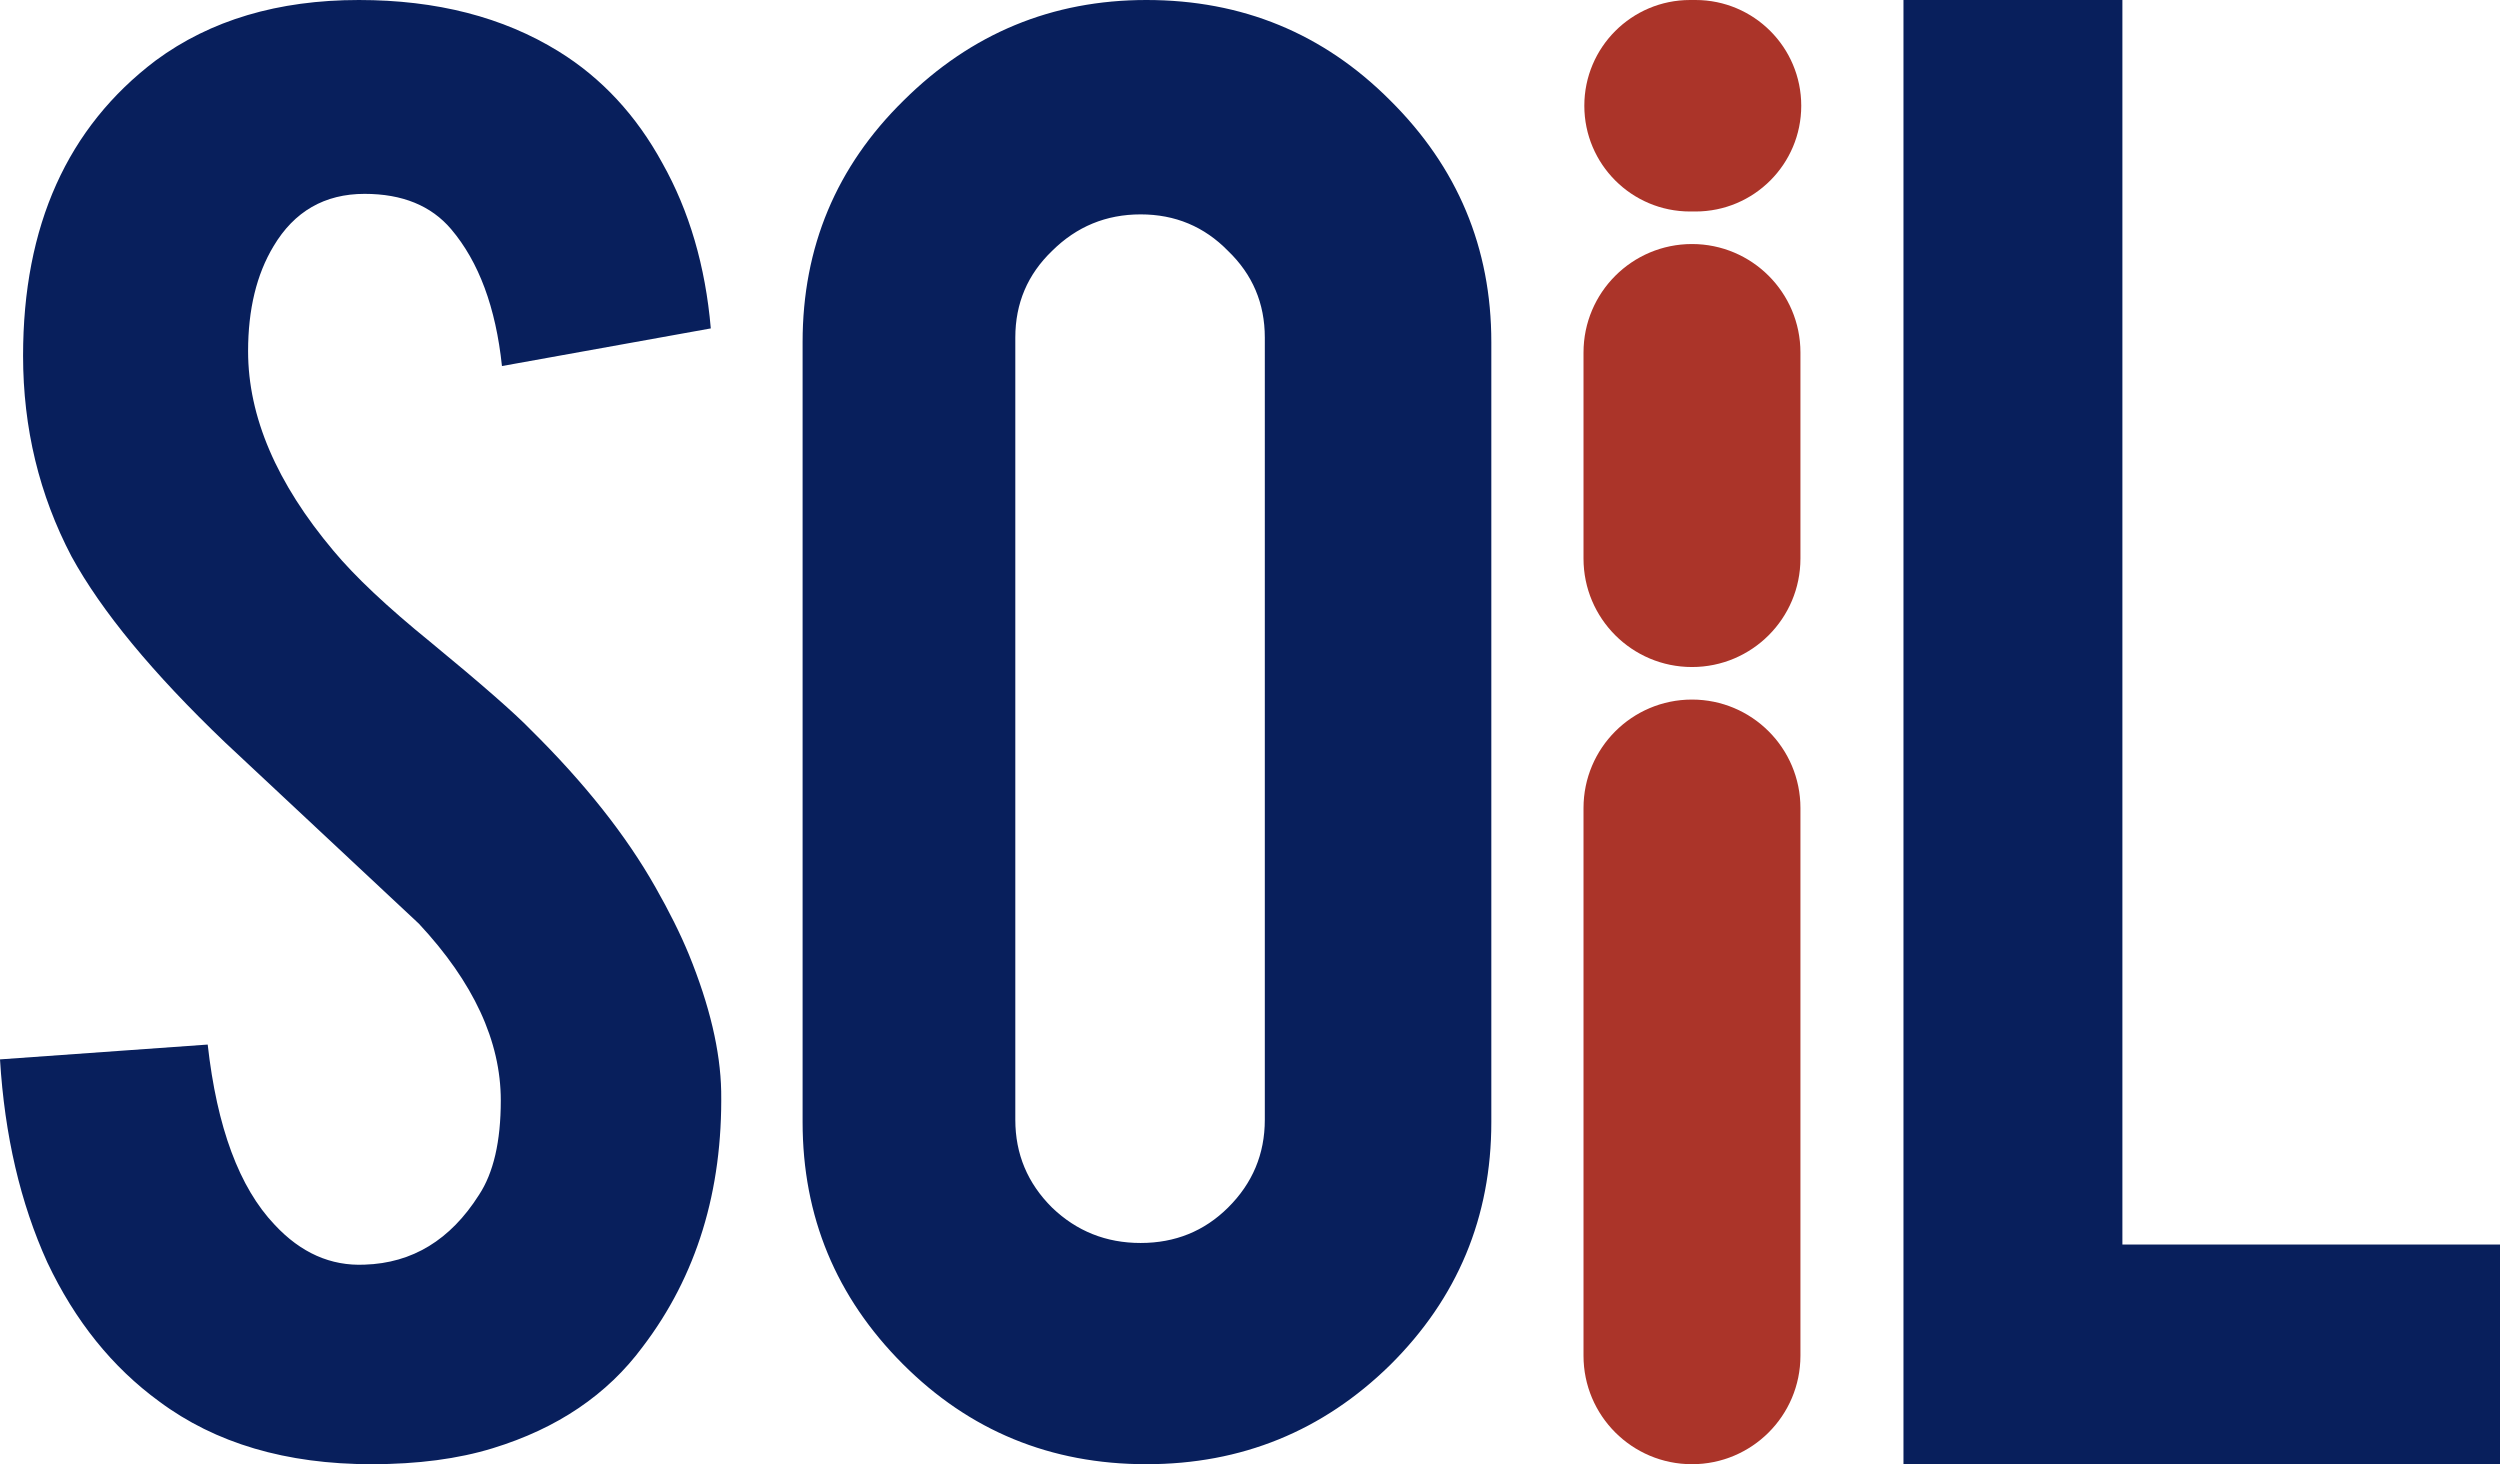
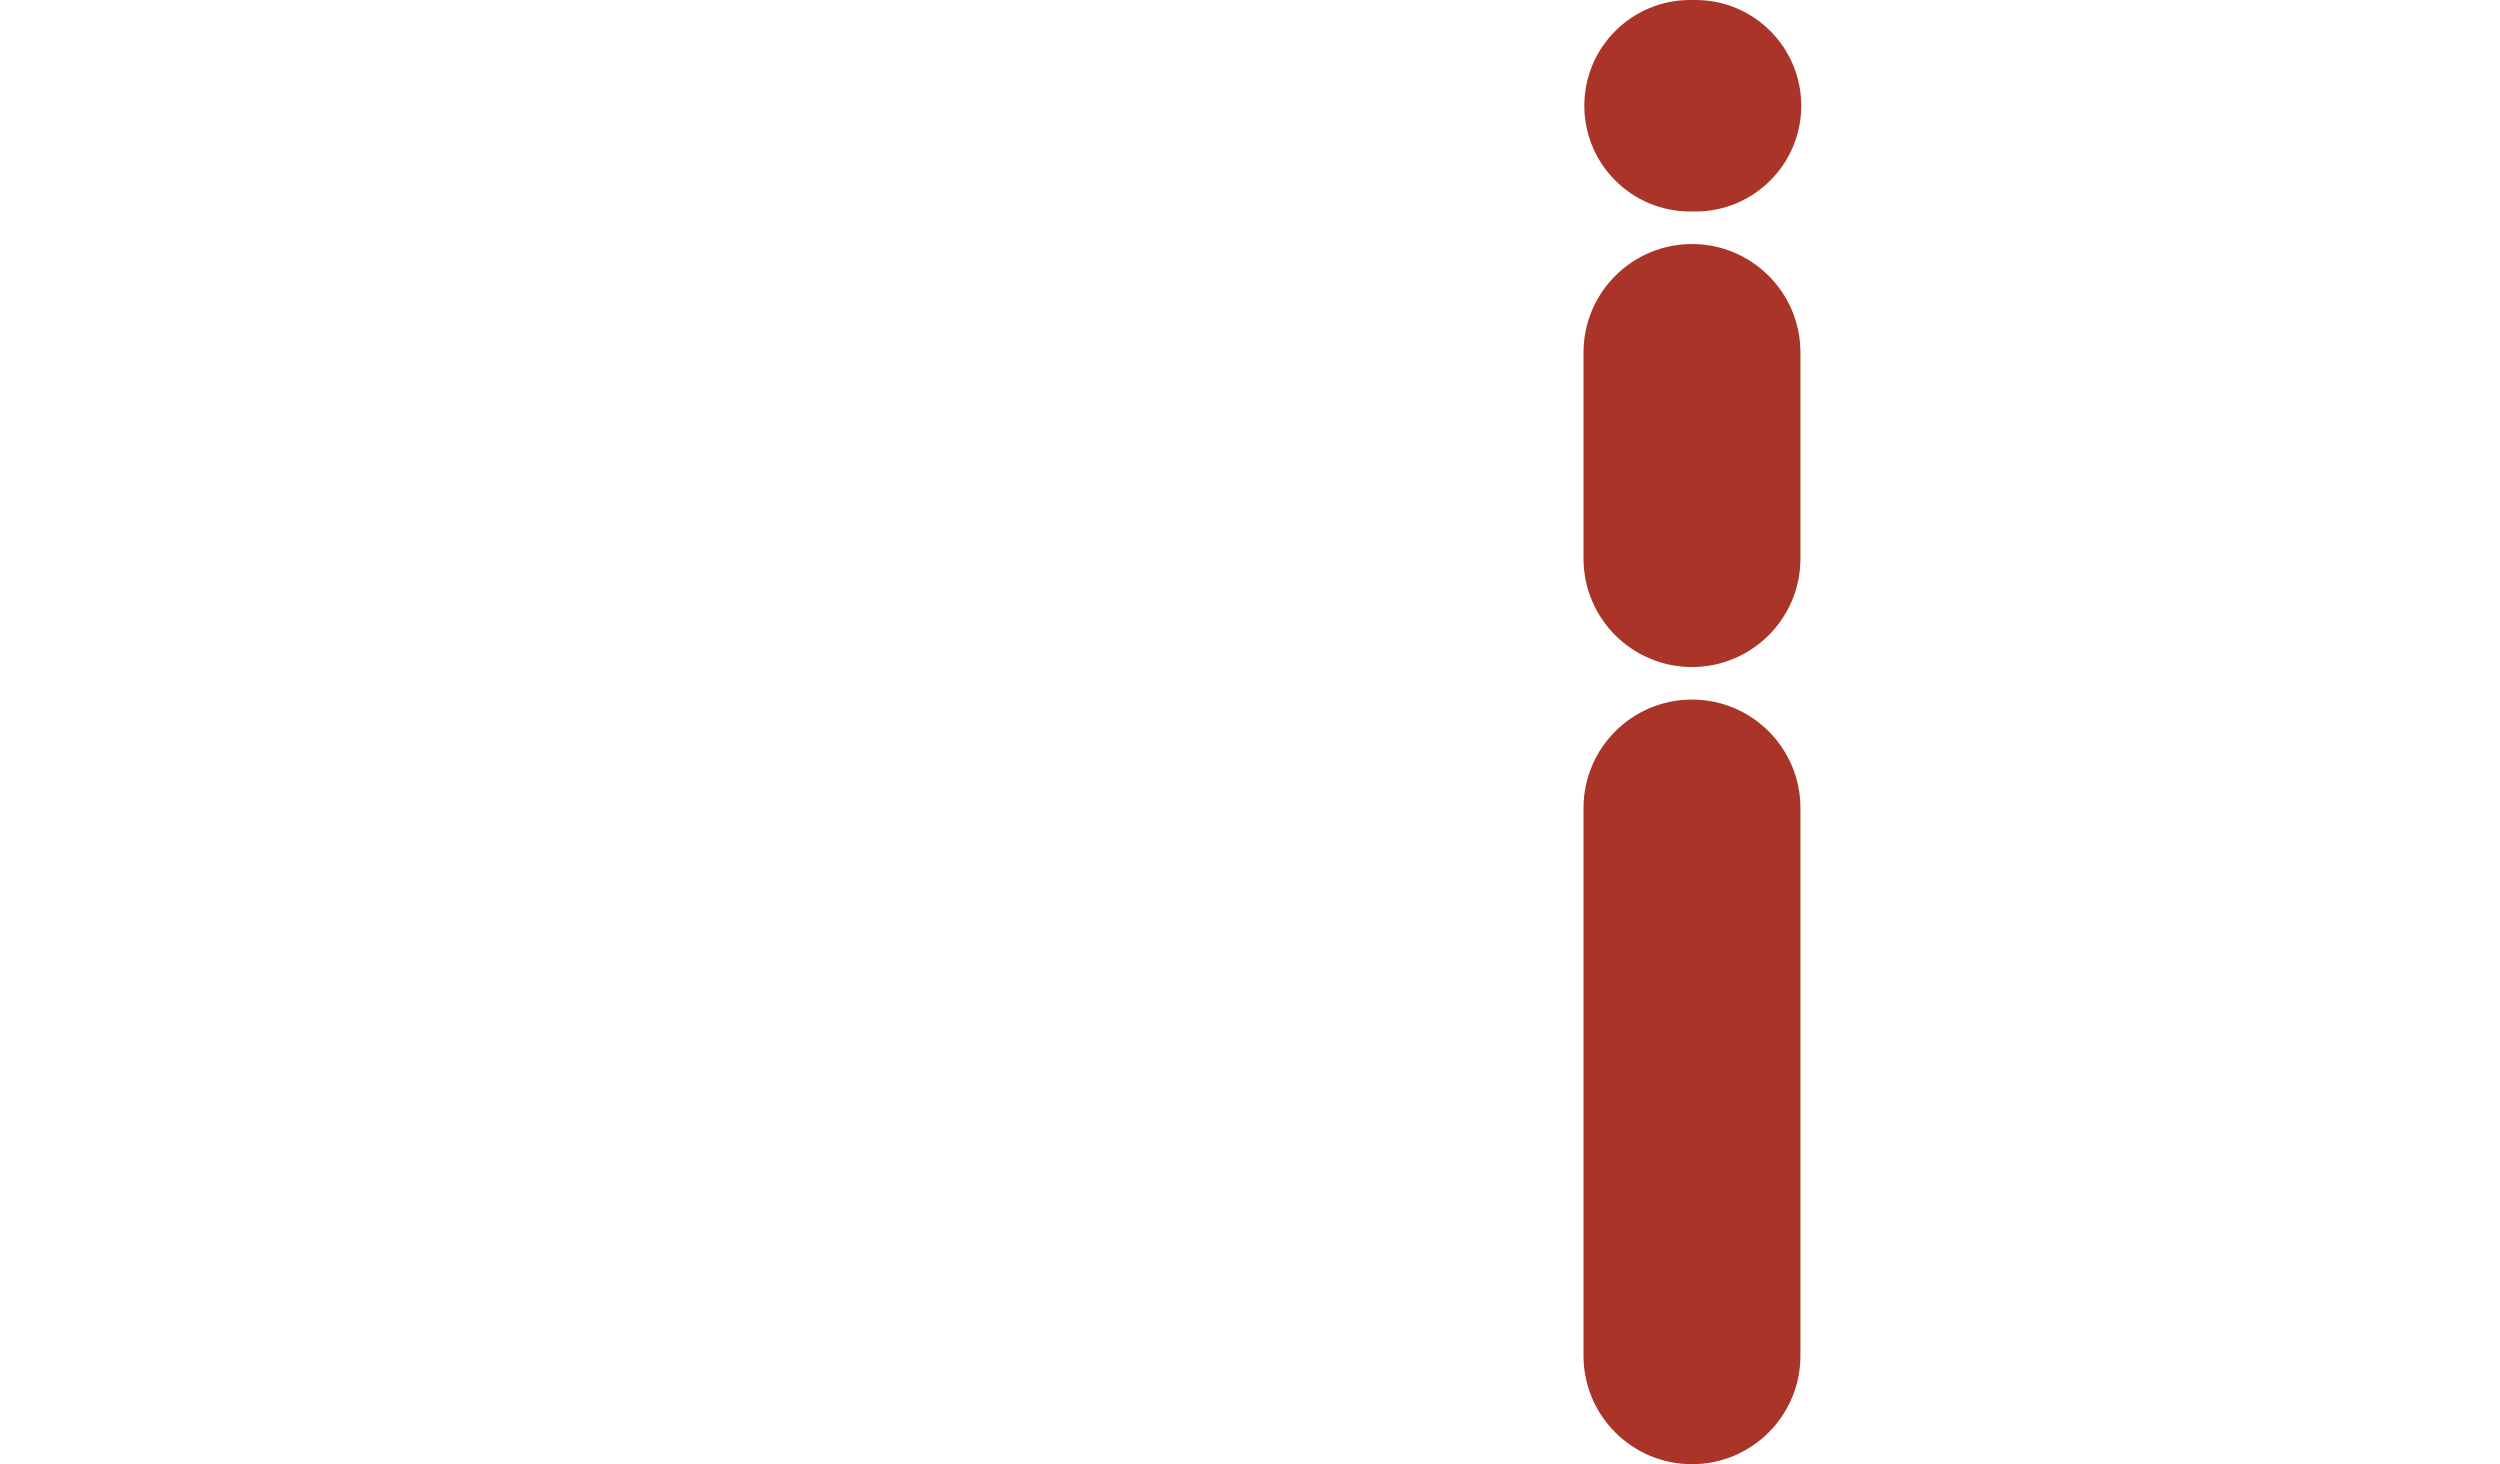
<svg xmlns="http://www.w3.org/2000/svg" width="461" height="270" fill="none">
  <path fill="#AB3429" d="M332 103c0 11.046-8.954 20-20 20s-20-8.954-20-20V65c0-11.046 8.954-20 20-20s20 8.954 20 20v38zm0 147c0 11.046-8.954 20-20 20s-20-8.954-20-20V149c0-11.046 8.954-20 20-20s20 8.954 20 20v101zm.15-230.5c0 10.77-8.73 19.5-19.5 19.5h-1c-10.769 0-19.5-8.73-19.5-19.5S300.881 0 311.65 0h1c10.77 0 19.5 8.73 19.5 19.5z" />
-   <path fill="#081F5C" d="M461 270H351V0h40.369v229.489H461V270zM211.394 0c17.668 0 32.651 6.168 44.948 18.505C268.781 30.84 275 45.7 275 63.085v143.831c0 17.523-6.219 32.453-18.658 44.79C243.904 263.902 228.921 270 211.394 270c-17.668 0-32.651-6.168-44.948-18.505C154.149 239.159 148 224.299 148 206.916V63.084c0-17.523 6.219-32.383 18.658-44.58C179.096 6.169 194.008 0 211.394 0zm21.838 62.243c0-6.308-2.262-11.636-6.785-15.981-4.381-4.486-9.753-6.73-16.113-6.73-6.361 0-11.803 2.244-16.326 6.73-4.523 4.346-6.784 9.673-6.784 15.981v144.252c0 6.309 2.261 11.706 6.784 16.192 4.523 4.346 9.965 6.519 16.326 6.519 6.36 0 11.732-2.173 16.113-6.519 4.523-4.486 6.785-9.883 6.785-16.192V62.243zM132.988 201.238c.284 18.365-4.539 34.066-14.469 47.103-6.525 8.832-15.746 15.07-27.662 18.715-6.383 1.963-13.83 2.944-22.341 2.944-15.746 0-28.797-3.855-39.152-11.565-8.653-6.309-15.533-14.86-20.64-25.655C3.759 221.846.851 209.369 0 195.35l38.3-2.733c1.703 15.28 5.817 26.355 12.342 33.224 4.823 5.187 10.355 7.64 16.597 7.36 8.795-.28 15.816-4.556 21.065-12.827 2.695-4.066 4.043-9.883 4.043-17.453 0-10.935-5.036-21.799-15.107-32.594l-35.748-33.434c-13.334-12.757-22.767-24.183-28.3-34.276-5.957-11.355-8.936-23.692-8.936-37.01 0-23.971 8.156-42.126 24.47-54.462C38.796 3.715 51.28 0 66.174 0c14.327 0 26.597 3.154 36.811 9.463 7.944 4.906 14.327 11.775 19.15 20.607 4.965 8.832 7.944 18.995 8.937 30.49L92.56 67.5c-1.135-10.794-4.256-19.206-9.363-25.234-3.688-4.345-9.007-6.518-15.958-6.518-7.377 0-12.98 3.224-16.81 9.673-3.12 5.187-4.681 11.635-4.681 19.345 0 12.056 5.248 24.323 15.746 36.799 3.972 4.767 9.93 10.374 17.873 16.823 9.363 7.71 15.533 13.107 18.512 16.191 9.93 9.814 17.59 19.486 22.981 29.019 2.553 4.486 4.61 8.622 6.17 12.407 3.83 9.392 5.816 17.803 5.958 25.233z" />
</svg>